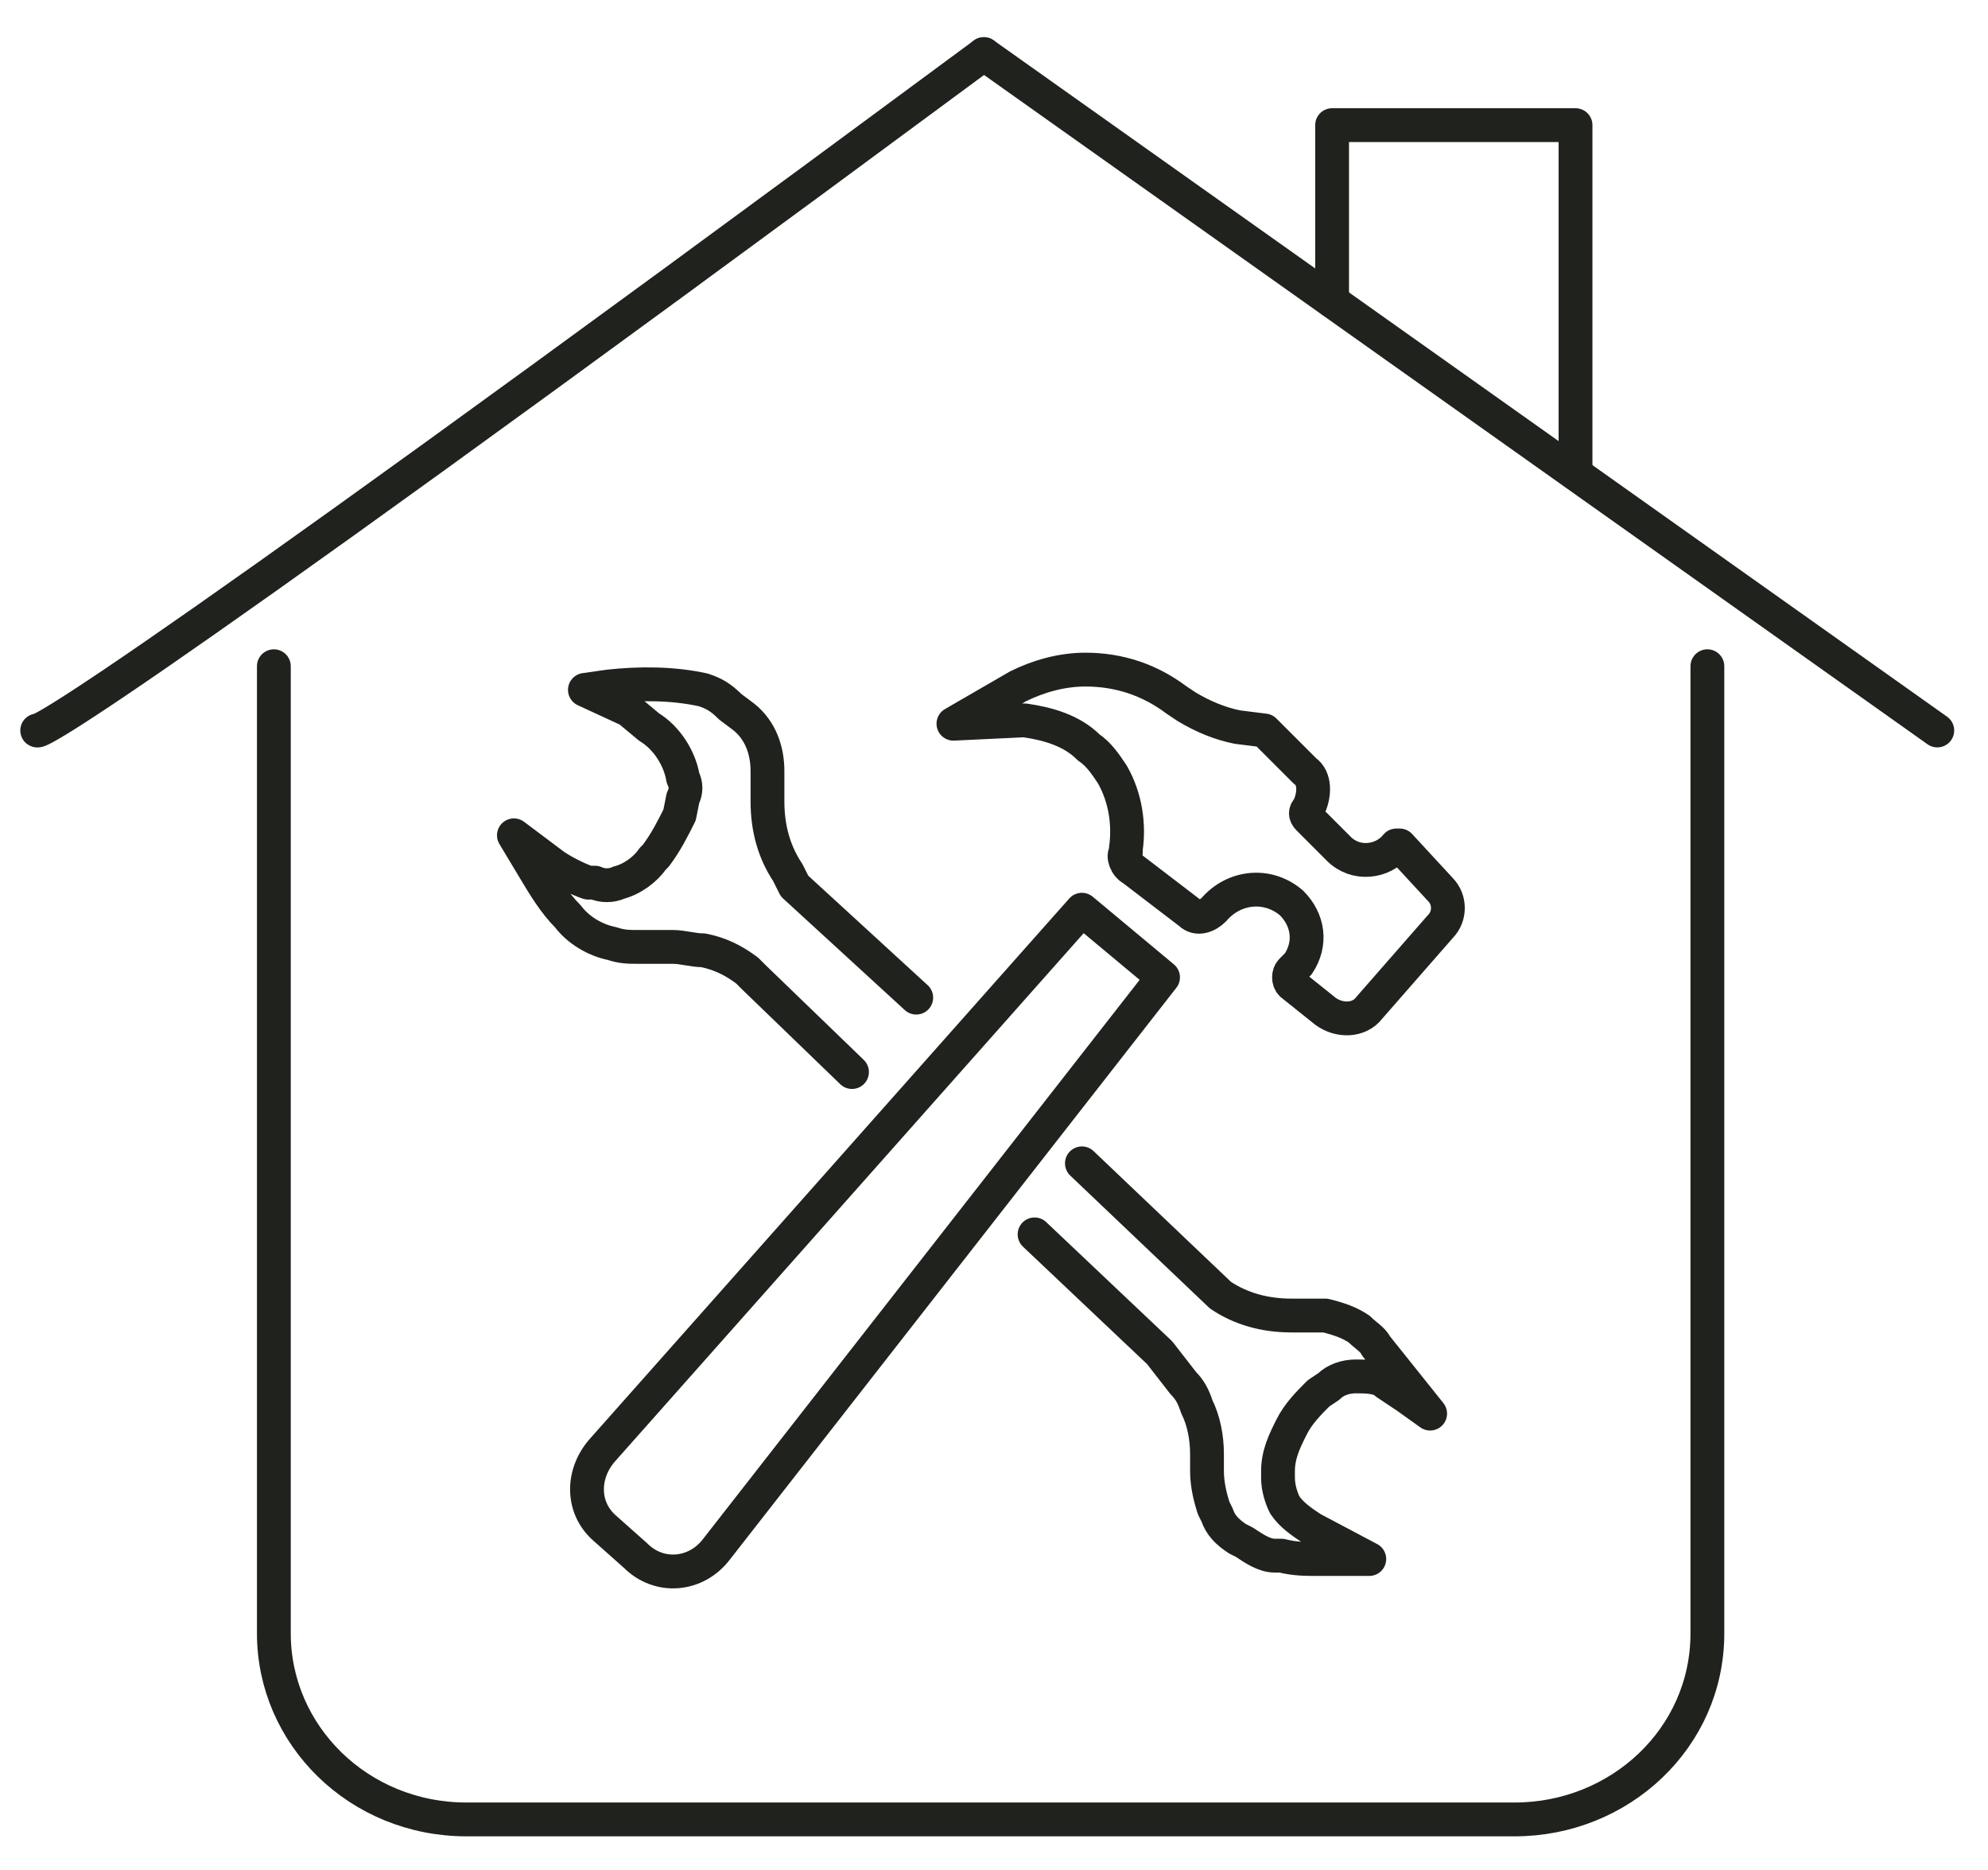
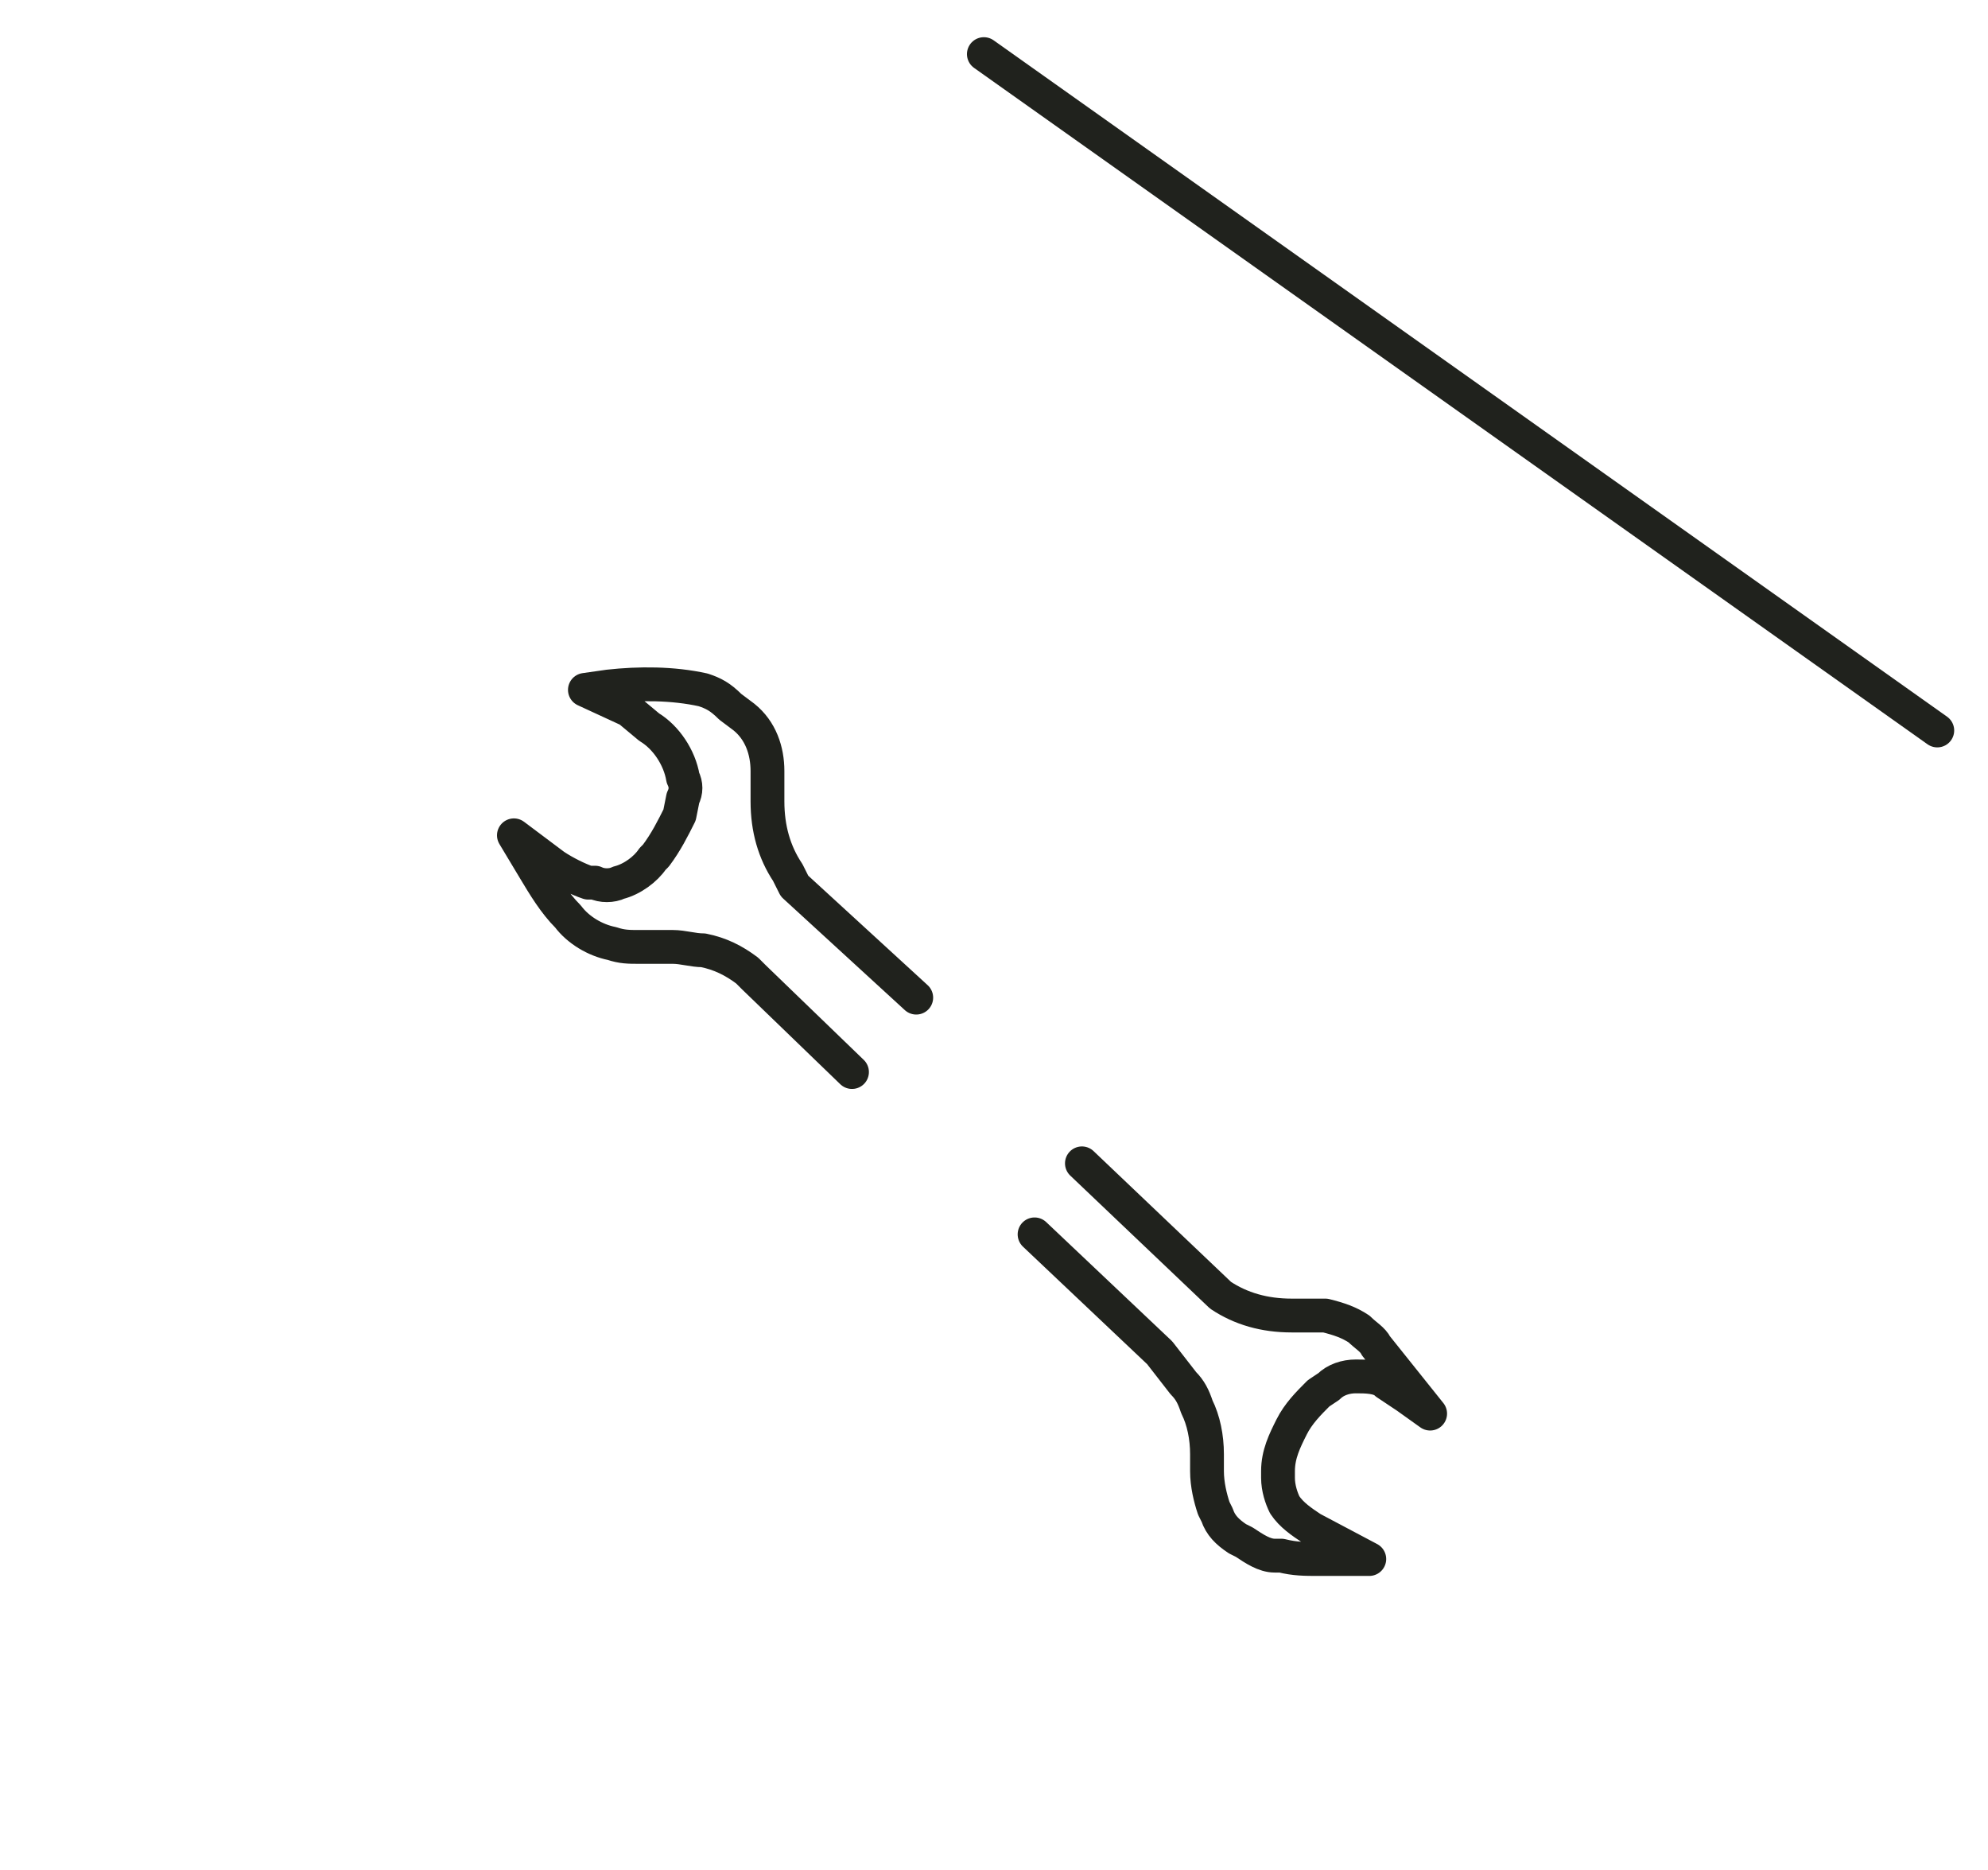
<svg xmlns="http://www.w3.org/2000/svg" version="1.1" id="Livello_1" x="0px" y="0px" viewBox="0 0 58.8 55.3" style="enable-background:new 0 0 58.8 55.3;" xml:space="preserve">
  <style type="text/css">
	.st0{fill:none;stroke:#20221D;stroke-linecap:round;stroke-linejoin:round;}
</style>
-   <path class="st0" d="M50.5,19.7v28.6c0,3.1-2.6,5.5-5.7,5.5h-31c-3.2,0-5.7-2.5-5.7-5.5V19.7" />
-   <path class="st0" d="M29.1,1.6C1.1,22.3,1.1,21.6,1.1,21.6" />
  <line class="st0" x1="29.1" y1="1.6" x2="57.3" y2="21.6" />
-   <polyline class="st0" points="39.4,8.9 39.4,3.7 46.6,3.7 46.6,14 " />
-   <path class="st0" d="M32,26.9l2.4,2L21.2,45.8c-0.6,0.8-1.7,0.9-2.4,0.2l-0.9-0.8c-0.7-0.6-0.7-1.6-0.1-2.3L32,26.9L32,26.9L32,26.9  z" />
-   <path class="st0" d="M33.5,25.7l1.7,1.3c0.2,0.2,0.5,0.1,0.7-0.1l0,0c0.6-0.7,1.6-0.8,2.3-0.2l0,0c0.5,0.5,0.6,1.2,0.2,1.8l-0.2,0.2  c-0.1,0.1-0.1,0.3,0,0.4l1,0.8c0.4,0.3,1,0.3,1.3-0.1l2.1-2.4c0.3-0.3,0.3-0.8,0-1.1L41.4,25c0,0-0.1,0-0.1,0l0,0  c-0.4,0.5-1.2,0.6-1.7,0.1l-0.9-0.9c-0.1-0.1-0.1-0.2,0-0.3l0,0c0.2-0.4,0.2-0.9-0.1-1.1l-1.2-1.2l-0.8-0.1c-0.5-0.1-1-0.3-1.5-0.6  l-0.3-0.2c-0.8-0.6-1.7-0.9-2.7-0.9l0,0c-0.7,0-1.4,0.2-2,0.5l-1.9,1.1l2.1-0.1c0.7,0.1,1.4,0.3,1.9,0.8l0,0  c0.3,0.2,0.5,0.5,0.7,0.8l0,0c0.4,0.7,0.5,1.5,0.4,2.2l0,0.1C33.2,25.3,33.3,25.6,33.5,25.7L33.5,25.7L33.5,25.7z" />
  <path class="st0" d="M30.6,36.5l3.7,3.5l0.7,0.9c0.2,0.2,0.3,0.4,0.4,0.7l0,0c0.2,0.4,0.3,0.9,0.3,1.4v0.5c0,0.4,0.1,0.8,0.2,1.1  l0.1,0.2c0.1,0.3,0.3,0.5,0.6,0.7l0.2,0.1c0.3,0.2,0.6,0.4,0.9,0.4l0.2,0c0.4,0.1,0.7,0.1,1.1,0.1h1.5l-1.7-0.9  c-0.3-0.2-0.6-0.4-0.8-0.7l0,0c-0.1-0.2-0.2-0.5-0.2-0.8l0-0.2c0-0.5,0.2-0.9,0.4-1.3l0,0c0.2-0.4,0.5-0.7,0.8-1l0.3-0.2  c0.2-0.2,0.5-0.3,0.8-0.3l0,0c0.3,0,0.7,0,0.9,0.2l0.6,0.4l0.7,0.5l-1.6-2c-0.1-0.2-0.3-0.3-0.5-0.5l0,0c-0.3-0.2-0.6-0.3-1-0.4h-1  c-0.8,0-1.5-0.2-2.1-0.6l0,0l-4.1-3.9" />
  <path class="st0" d="M25.2,31.7l-2.9-2.8l-0.2-0.2c-0.4-0.3-0.8-0.5-1.3-0.6l0,0c-0.3,0-0.6-0.1-0.9-0.1h-1c-0.3,0-0.5,0-0.8-0.1  l0,0c-0.5-0.1-1-0.4-1.3-0.8l0,0c-0.4-0.4-0.7-0.9-1-1.4l-0.6-1l0.8,0.6l0.4,0.3c0.3,0.2,0.7,0.4,1,0.5l0.2,0c0.2,0.1,0.5,0.1,0.7,0  l0,0c0.4-0.1,0.8-0.4,1-0.7l0.1-0.1c0.3-0.4,0.5-0.8,0.7-1.2l0.1-0.5c0.1-0.2,0.1-0.4,0-0.6l0,0c-0.1-0.6-0.5-1.2-1-1.5L18.6,21  l-1.3-0.6l0.7-0.1c0.9-0.1,1.9-0.1,2.8,0.1l0,0c0.3,0.1,0.5,0.2,0.8,0.5l0.4,0.3c0.5,0.4,0.7,1,0.7,1.6v0.9c0,0.8,0.2,1.5,0.6,2.1  l0.2,0.4l3.6,3.3" />
</svg>